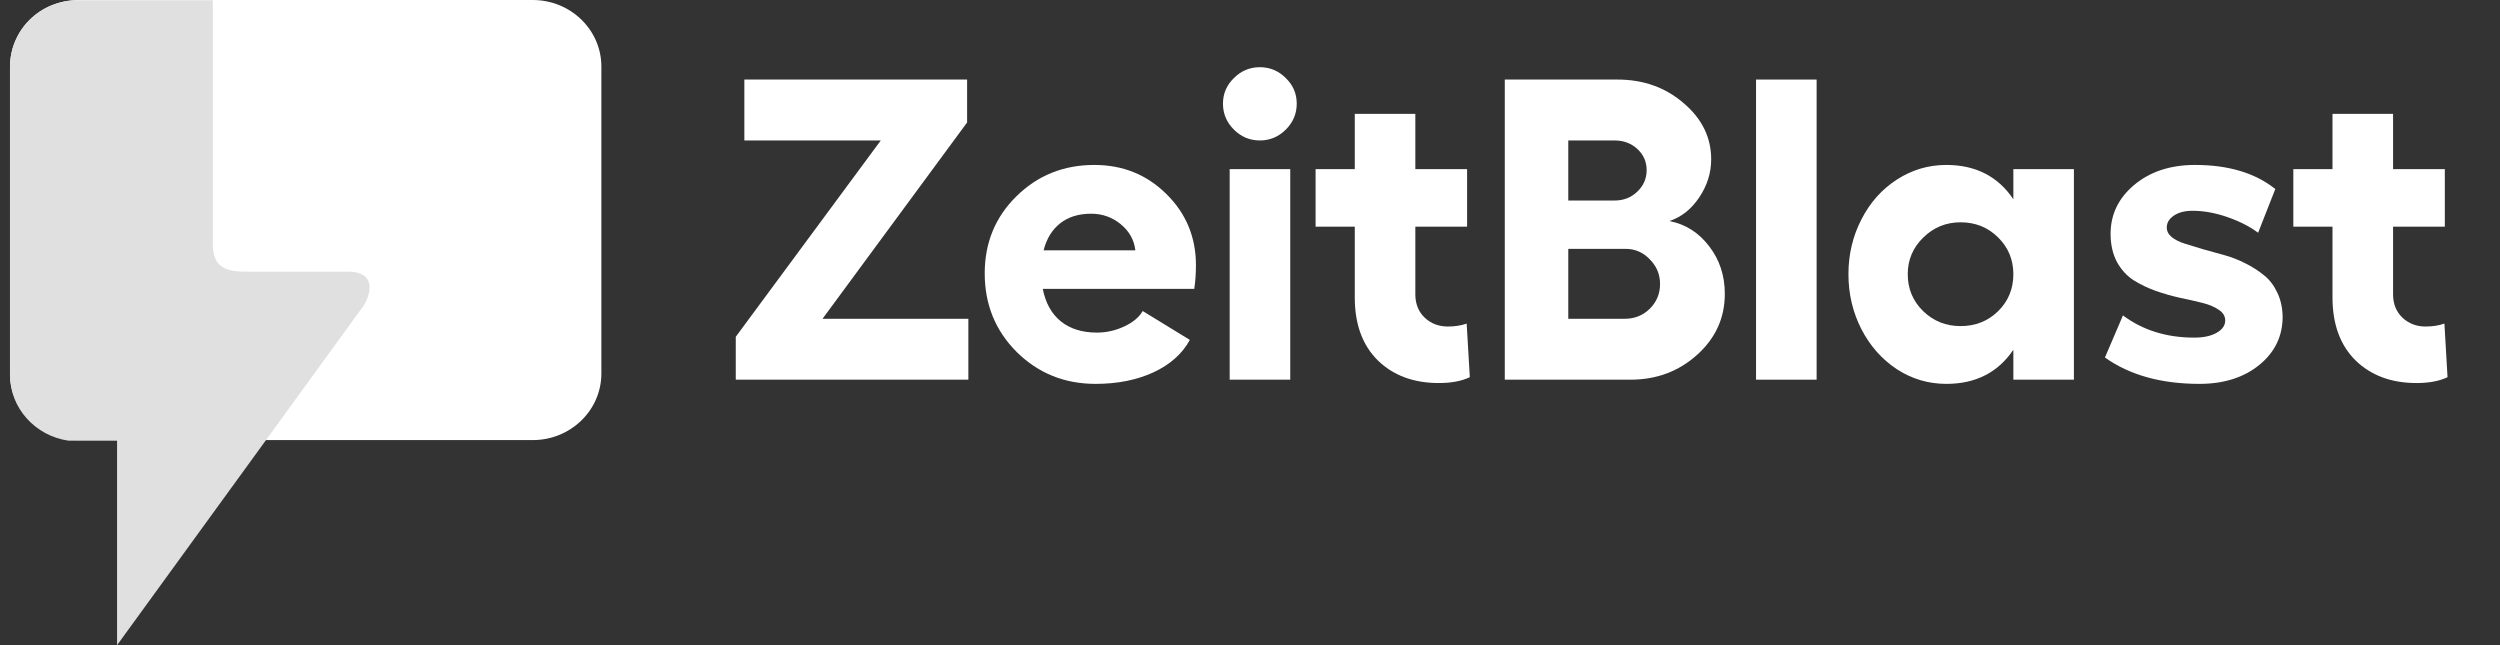
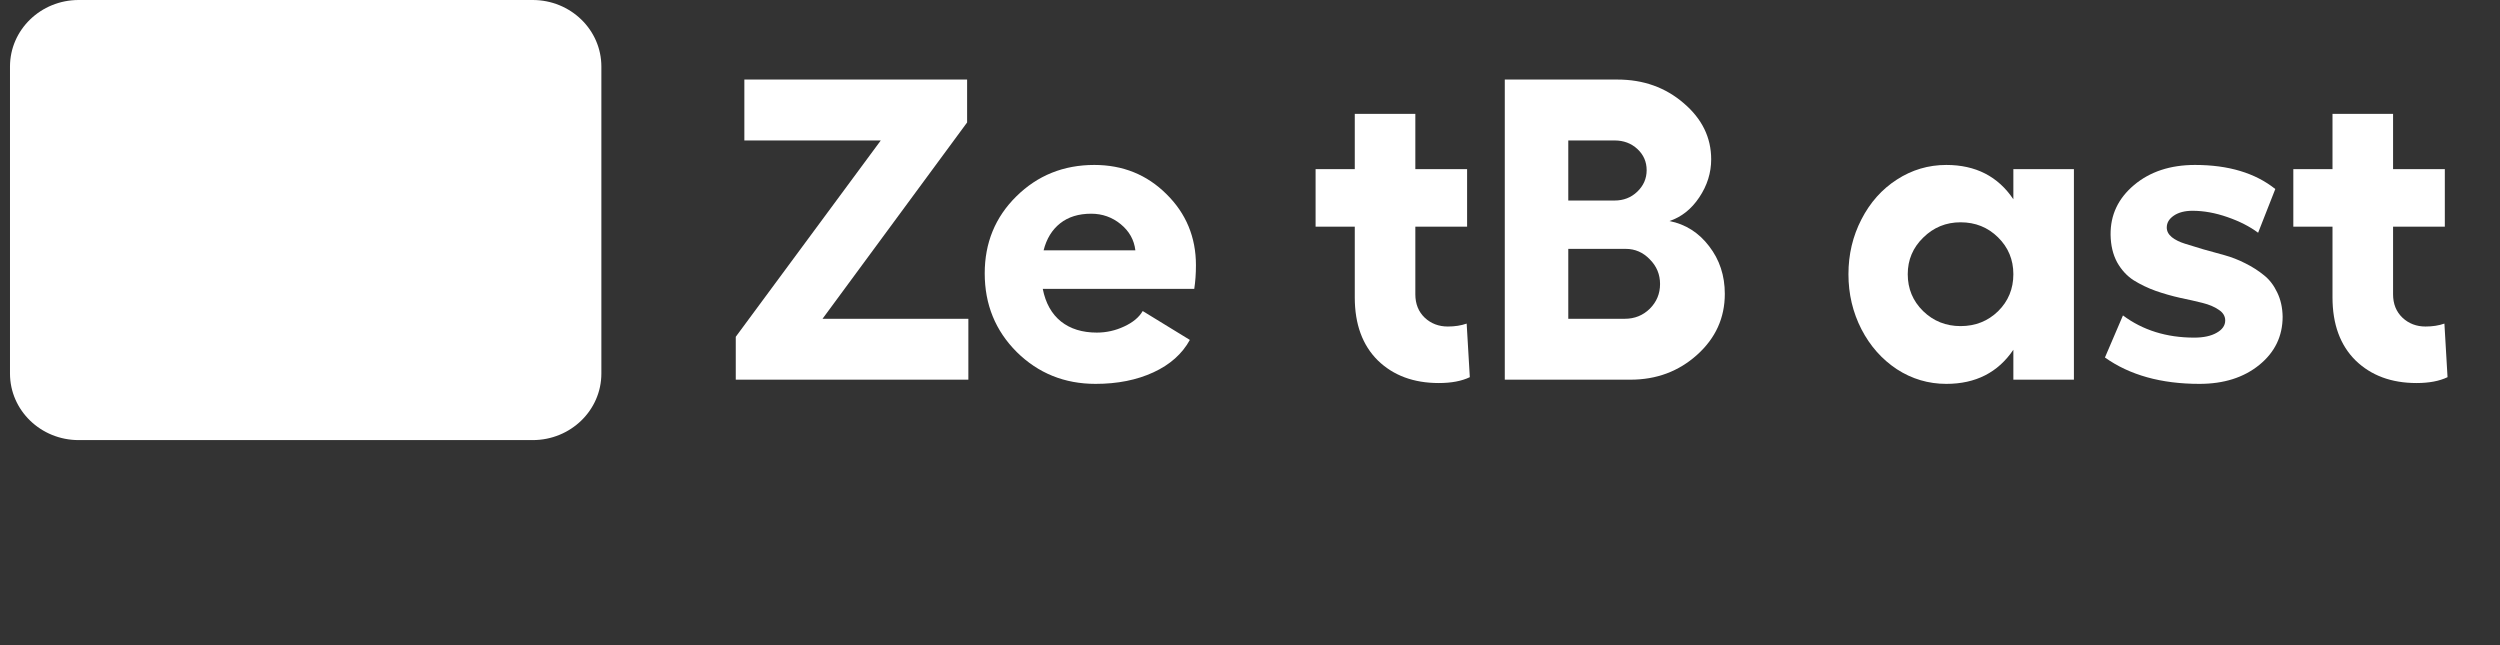
<svg xmlns="http://www.w3.org/2000/svg" width="186" height="48" viewBox="0 0 186 48" fill="none">
  <rect x="0" y="0" width="186" height="48" fill="#333333" stroke="none" />
  <path fill-rule="evenodd" clip-rule="evenodd" d="M5.852 0H39.633C42.454 0 44.742 2.217 44.742 4.952V27.791C44.742 30.526 42.454 32.743 39.633 32.743H5.852C3.031 32.743 0.743 30.526 0.743 27.791V4.952C0.743 2.217 3.031 0 5.852 0Z" fill="white" />
-   <path d="M15.83 18.028C15.83 12.982 15.83 0.02 15.83 0.02H5.852C2.914 1.83098e-05 0.741 2.25 0.741 5.049V27.889C0.741 30.371 2.626 32.427 5.085 32.785H8.71V32.84V48L19.719 32.84C19.719 32.84 24.167 26.715 26.868 22.996C26.95 22.884 27.046 22.782 27.109 22.665C27.92 21.152 27.435 20.21 25.909 20.21C25.797 20.21 25.684 20.21 25.569 20.21C23.254 20.21 20.228 20.21 18.196 20.21C16.378 20.21 15.83 19.571 15.83 18.028Z" fill="#E0E0E0" />
  <path d="M181.864 24.075L182.097 28.062C181.495 28.352 180.725 28.498 179.79 28.498C177.919 28.498 176.407 27.937 175.253 26.816C174.11 25.684 173.538 24.122 173.538 22.129V16.866H170.623V12.584H173.538V8.473H178.044V12.584H181.895V16.866H178.044V21.895C178.044 22.612 178.278 23.193 178.746 23.639C179.213 24.075 179.785 24.293 180.46 24.293C180.98 24.293 181.448 24.221 181.864 24.075Z" fill="white" />
  <path d="M163.639 28.56C160.791 28.56 158.447 27.906 156.607 26.598L157.948 23.468C159.424 24.568 161.191 25.119 163.249 25.119C163.945 25.119 164.501 24.999 164.917 24.76C165.343 24.522 165.556 24.215 165.556 23.842C165.556 23.52 165.395 23.255 165.073 23.047C164.761 22.829 164.356 22.658 163.857 22.534C163.358 22.409 162.807 22.285 162.204 22.16C161.601 22.025 160.999 21.854 160.396 21.646C159.793 21.428 159.242 21.163 158.743 20.852C158.244 20.53 157.834 20.084 157.512 19.513C157.2 18.931 157.039 18.251 157.028 17.473C157.008 15.999 157.59 14.763 158.774 13.767C159.959 12.77 161.472 12.272 163.311 12.272C165.795 12.272 167.786 12.869 169.282 14.063L168.004 17.317C167.38 16.85 166.616 16.461 165.712 16.149C164.818 15.838 163.956 15.682 163.124 15.682C162.552 15.682 162.09 15.802 161.737 16.04C161.383 16.279 161.207 16.575 161.207 16.928C161.207 17.198 161.331 17.436 161.581 17.644C161.83 17.841 162.152 18.002 162.547 18.127C162.953 18.251 163.41 18.392 163.919 18.547C164.439 18.693 164.964 18.838 165.494 18.983C166.024 19.129 166.544 19.331 167.053 19.591C167.572 19.85 168.035 20.146 168.44 20.478C168.846 20.8 169.173 21.226 169.423 21.755C169.682 22.285 169.817 22.887 169.828 23.561C169.828 25.015 169.246 26.214 168.082 27.158C166.928 28.093 165.447 28.56 163.639 28.56Z" fill="white" />
  <path d="M149.794 12.583H154.299V28.248H149.794V26.022C148.651 27.714 146.988 28.56 144.805 28.56C143.475 28.56 142.248 28.197 141.126 27.47C140.014 26.733 139.135 25.741 138.491 24.496C137.847 23.239 137.524 21.874 137.524 20.4C137.524 18.926 137.847 17.566 138.491 16.321C139.135 15.065 140.014 14.078 141.126 13.362C142.248 12.635 143.475 12.272 144.805 12.272C146.988 12.272 148.651 13.123 149.794 14.826V12.583ZM145.865 24.262C146.967 24.262 147.897 23.893 148.656 23.157C149.414 22.409 149.794 21.49 149.794 20.4C149.794 19.321 149.414 18.407 148.656 17.66C147.897 16.912 146.967 16.539 145.865 16.539C144.784 16.539 143.859 16.918 143.09 17.675C142.321 18.423 141.936 19.331 141.936 20.4C141.936 21.48 142.316 22.393 143.075 23.141C143.844 23.888 144.774 24.262 145.865 24.262Z" fill="white" />
-   <path d="M135.156 5.919V28.248H130.65V5.919H135.156Z" fill="white" />
  <path d="M111.956 28.248V5.919H120.344C122.266 5.919 123.909 6.505 125.27 7.679C126.632 8.841 127.312 10.232 127.312 11.852C127.312 12.859 127.016 13.803 126.424 14.686C125.842 15.558 125.104 16.144 124.21 16.445C125.405 16.684 126.387 17.307 127.156 18.314C127.936 19.321 128.326 20.504 128.326 21.864C128.326 23.65 127.64 25.16 126.268 26.395C124.896 27.631 123.243 28.248 121.31 28.248H111.956ZM116.68 14.919H120.125C120.79 14.919 121.352 14.701 121.809 14.265C122.277 13.819 122.511 13.284 122.511 12.661C122.511 12.039 122.282 11.514 121.825 11.089C121.367 10.663 120.801 10.45 120.125 10.45H116.68V14.919ZM116.68 23.717H120.889C121.617 23.717 122.235 23.468 122.744 22.97C123.254 22.461 123.508 21.849 123.508 21.132C123.508 20.416 123.254 19.804 122.744 19.295C122.246 18.776 121.648 18.516 120.952 18.516H116.68V23.717Z" fill="white" />
  <path d="M109.12 24.075L109.354 28.062C108.751 28.352 107.982 28.498 107.047 28.498C105.176 28.498 103.664 27.937 102.51 26.816C101.367 25.684 100.795 24.122 100.795 22.129V16.866H97.88V12.584H100.795V8.473H105.301V12.584H109.152V16.866H105.301V21.895C105.301 22.612 105.535 23.193 106.002 23.639C106.47 24.075 107.042 24.293 107.717 24.293C108.237 24.293 108.705 24.221 109.12 24.075Z" fill="white" />
-   <path d="M91.8 5.81C92.34 5.27 92.985 5 93.733 5C94.481 5 95.126 5.27 95.666 5.81C96.207 6.339 96.477 6.972 96.477 7.709C96.477 8.457 96.207 9.101 95.666 9.64C95.126 10.18 94.481 10.45 93.733 10.45C92.985 10.45 92.34 10.18 91.8 9.64C91.26 9.101 90.989 8.457 90.989 7.709C90.989 6.972 91.26 6.339 91.8 5.81ZM91.488 12.583H95.994V28.248H91.488V12.583Z" fill="white" />
  <path d="M88.978 19.731C88.978 20.364 88.936 20.951 88.853 21.49H77.581C77.789 22.549 78.241 23.359 78.938 23.919C79.634 24.47 80.522 24.745 81.603 24.745C82.31 24.745 82.986 24.594 83.63 24.293C84.285 23.992 84.747 23.608 85.018 23.141L88.525 25.29C87.954 26.328 87.05 27.132 85.813 27.703C84.576 28.274 83.142 28.56 81.51 28.56C79.203 28.56 77.249 27.771 75.648 26.193C74.058 24.605 73.263 22.653 73.263 20.338C73.263 18.065 74.047 16.154 75.617 14.608C77.197 13.05 79.13 12.272 81.416 12.272C83.537 12.272 85.324 12.993 86.779 14.436C88.245 15.879 88.978 17.644 88.978 19.731ZM77.644 18.625H84.472C84.379 17.847 84.015 17.198 83.381 16.679C82.747 16.16 82.014 15.9 81.183 15.9C80.247 15.9 79.478 16.139 78.875 16.616C78.272 17.094 77.862 17.764 77.644 18.625Z" fill="white" />
  <path d="M55.38 5.919H71.953V9.111L61.196 23.717H72.046V28.248H54.741V25.056L65.53 10.45H55.38V5.919Z" fill="white" />
</svg>